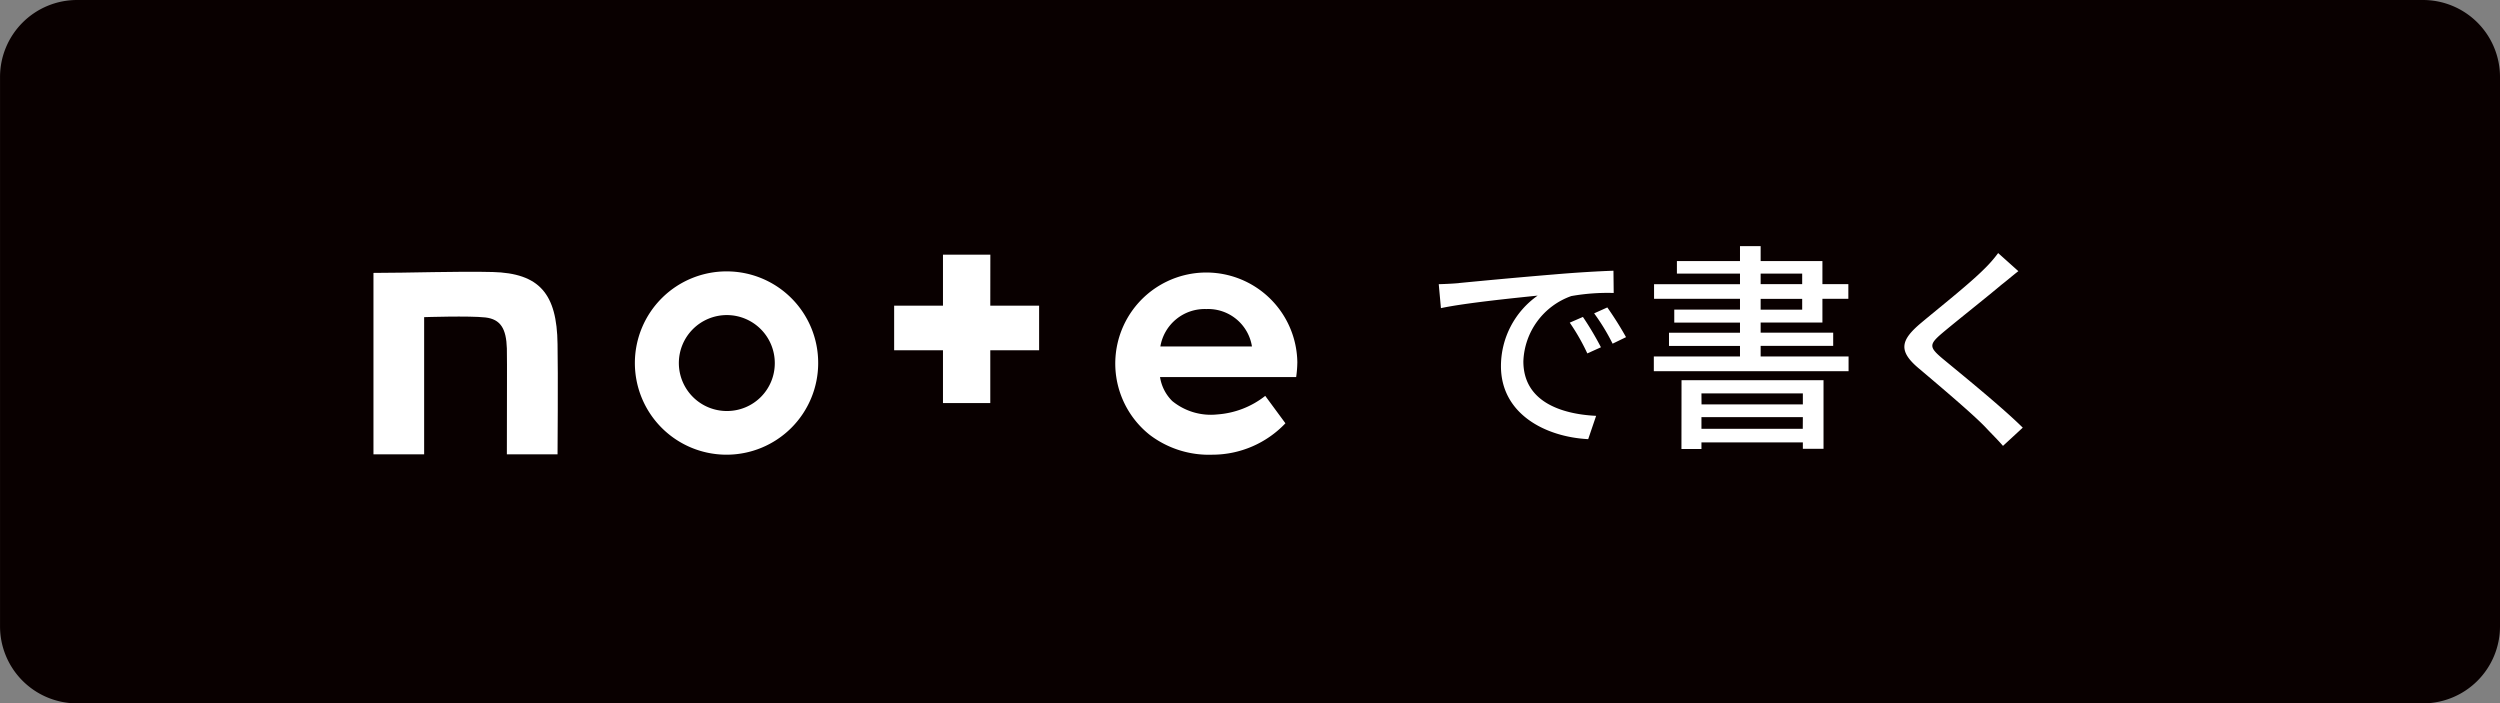
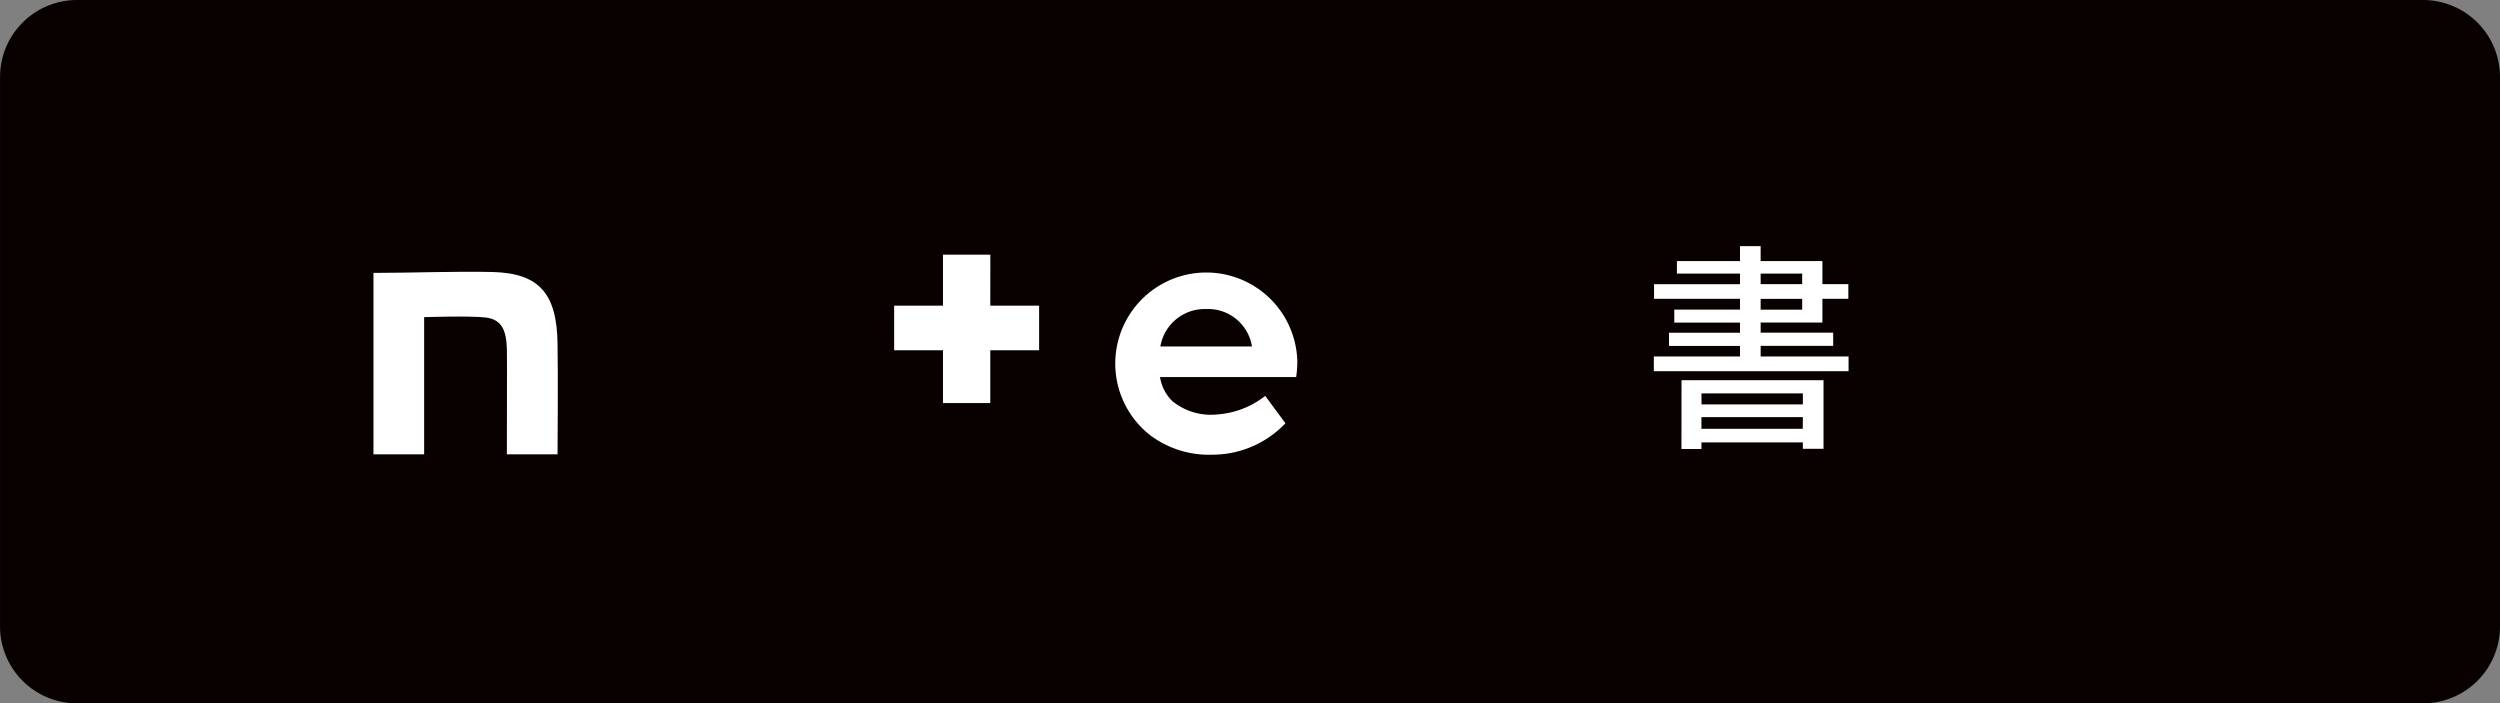
<svg xmlns="http://www.w3.org/2000/svg" width="153.597" height="43.214" viewBox="0 0 153.597 43.214">
  <rect x="0" y="0" width="153.597" height="43.214" fill="#808080" stroke="none" />
  <g id="グループ_7318" data-name="グループ 7318" transform="translate(-736.665 -2375)">
    <path id="パス_1205" data-name="パス 1205" d="M497.529,43.214H353.4a4.733,4.733,0,0,1-4.733-4.733V4.733A4.733,4.733,0,0,1,353.4,0H497.529a4.733,4.733,0,0,1,4.733,4.733V38.481a4.733,4.733,0,0,1-4.733,4.733" transform="translate(388 2375)" fill="#090000" />
    <g id="グループ_7317" data-name="グループ 7317">
-       <path id="パス_1206" data-name="パス 1206" d="M438.3,17.39c.972-.095,3.363-.324,5.82-.527,1.418-.122,2.769-.2,3.674-.23L447.809,18a12.781,12.781,0,0,0-2.606.19,4.42,4.42,0,0,0-2.944,4.01c0,2.445,2.268,3.241,4.47,3.349l-.487,1.432c-2.618-.135-5.36-1.54-5.36-4.484a5.3,5.3,0,0,1,2.255-4.335c-1.162.121-4.444.446-5.943.77l-.134-1.472c.513-.014.973-.04,1.242-.067m8.723,3.943-.837.378a12.739,12.739,0,0,0-1.08-1.891l.81-.351a18.708,18.708,0,0,1,1.107,1.864m1.54-.621-.824.4a12.636,12.636,0,0,0-1.134-1.863l.81-.364a21.058,21.058,0,0,1,1.148,1.823" transform="translate(388 2375)" fill="#fff" />
      <path id="パス_1207" data-name="パス 1207" d="M462.239,21.9v.905H450.274V21.9h5.294v-.647h-4.362v-.811h4.362v-.621H451.53v-.8h4.038v-.662h-5.28v-.9h5.28v-.649h-3.876V16.04h3.876v-.918h1.269v.918h3.795v1.418h1.593v.9h-1.593v1.459h-3.795v.621h4.457v.811h-4.457V21.9Zm-10.263,1.459H460.7v4.213H459.43V27.18H453.2v.406h-1.229Zm1.229,1.485h6.225v-.675H453.2Zm6.225.784H453.2v.716h6.225Zm-2.593-8.17h2.552V16.81h-2.552Zm0,1.566h2.552v-.662h-2.552Z" transform="translate(388 2375)" fill="#fff" />
-       <path id="パス_1208" data-name="パス 1208" d="M472.671,16.66c-.337.257-.756.621-1.026.824-.891.756-2.742,2.214-3.687,3.011-.769.662-.769.838.027,1.513,1.121.931,3.646,2.97,4.956,4.267l-1.215,1.12c-.324-.378-.7-.742-1.027-1.093-.729-.784-2.889-2.606-4.118-3.646-1.3-1.08-1.161-1.742.094-2.8,1.027-.864,2.971-2.4,3.876-3.308a7.92,7.92,0,0,0,.878-1Z" transform="translate(388 2375)" fill="#fff" />
      <path id="パス_1209" data-name="パス 1209" d="M378.924,16.712c-2.145-.055-5.133.055-7.314.055V27.914h3.114V19.485s2.774-.092,3.764.019c.935.11,1.282.691,1.318,1.909.019,1.384,0,2.109,0,6.5h3.114s.037-5.02,0-6.773c-.036-3.1-1.118-4.355-4-4.429" transform="translate(388 2375)" fill="#fff" />
-       <path id="パス_1210" data-name="パス 1210" d="M393.34,25.252a2.947,2.947,0,1,1,2.927-2.947,2.933,2.933,0,0,1-2.927,2.947m0-8.578a5.631,5.631,0,1,0,5.593,5.631,5.618,5.618,0,0,0-5.593-5.631" transform="translate(388 2375)" fill="#fff" />
      <path id="パス_1211" data-name="パス 1211" d="M419.956,21.288a2.762,2.762,0,0,1,2.823-2.3,2.726,2.726,0,0,1,2.805,2.3Zm8.416,1.017a5.593,5.593,0,1,0-9.06,4.42,6.007,6.007,0,0,0,3.85,1.211,6.192,6.192,0,0,0,4.478-1.93L426.4,24.322a5.359,5.359,0,0,1-2.945,1.14,3.747,3.747,0,0,1-2.77-.824,2.636,2.636,0,0,1-.749-1.473H428.3a6.848,6.848,0,0,0,.07-.86" transform="translate(388 2375)" fill="#fff" />
      <path id="パス_1212" data-name="パス 1212" d="M409.511,15.647H406.6v3.132h-3v2.739h3v3.245h2.907V21.518h3V18.779h-3Z" transform="translate(388 2375)" fill="#fff" />
    </g>
  </g>
</svg>